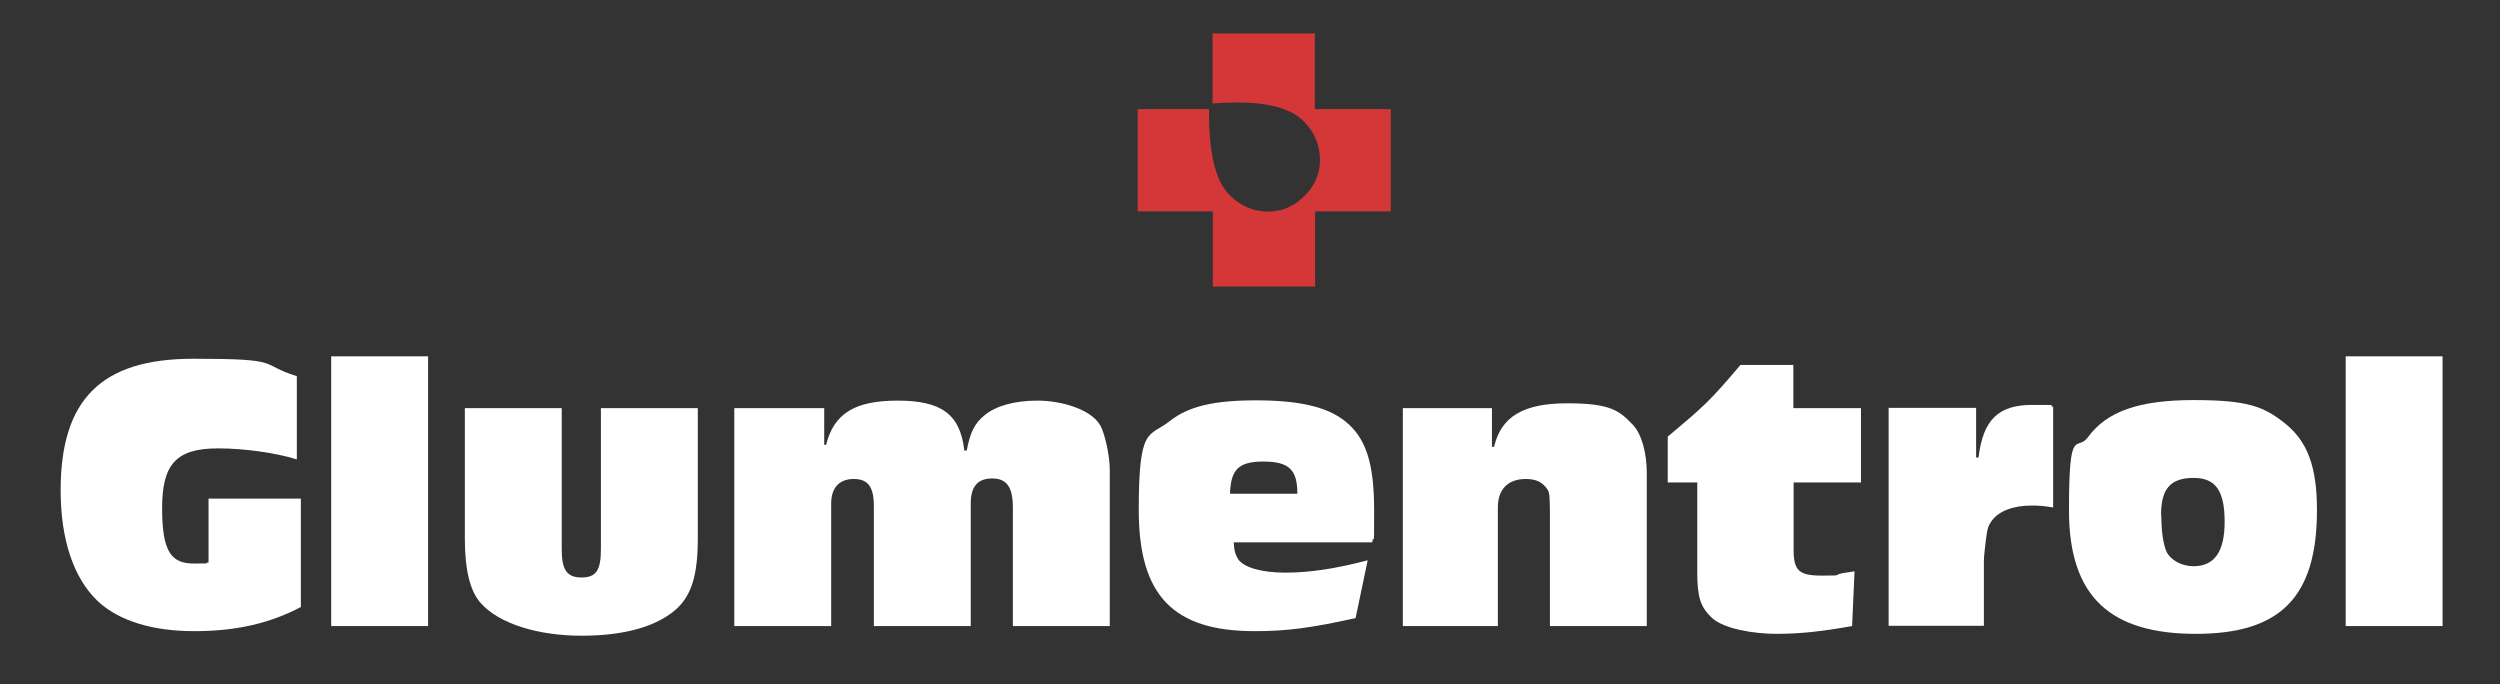
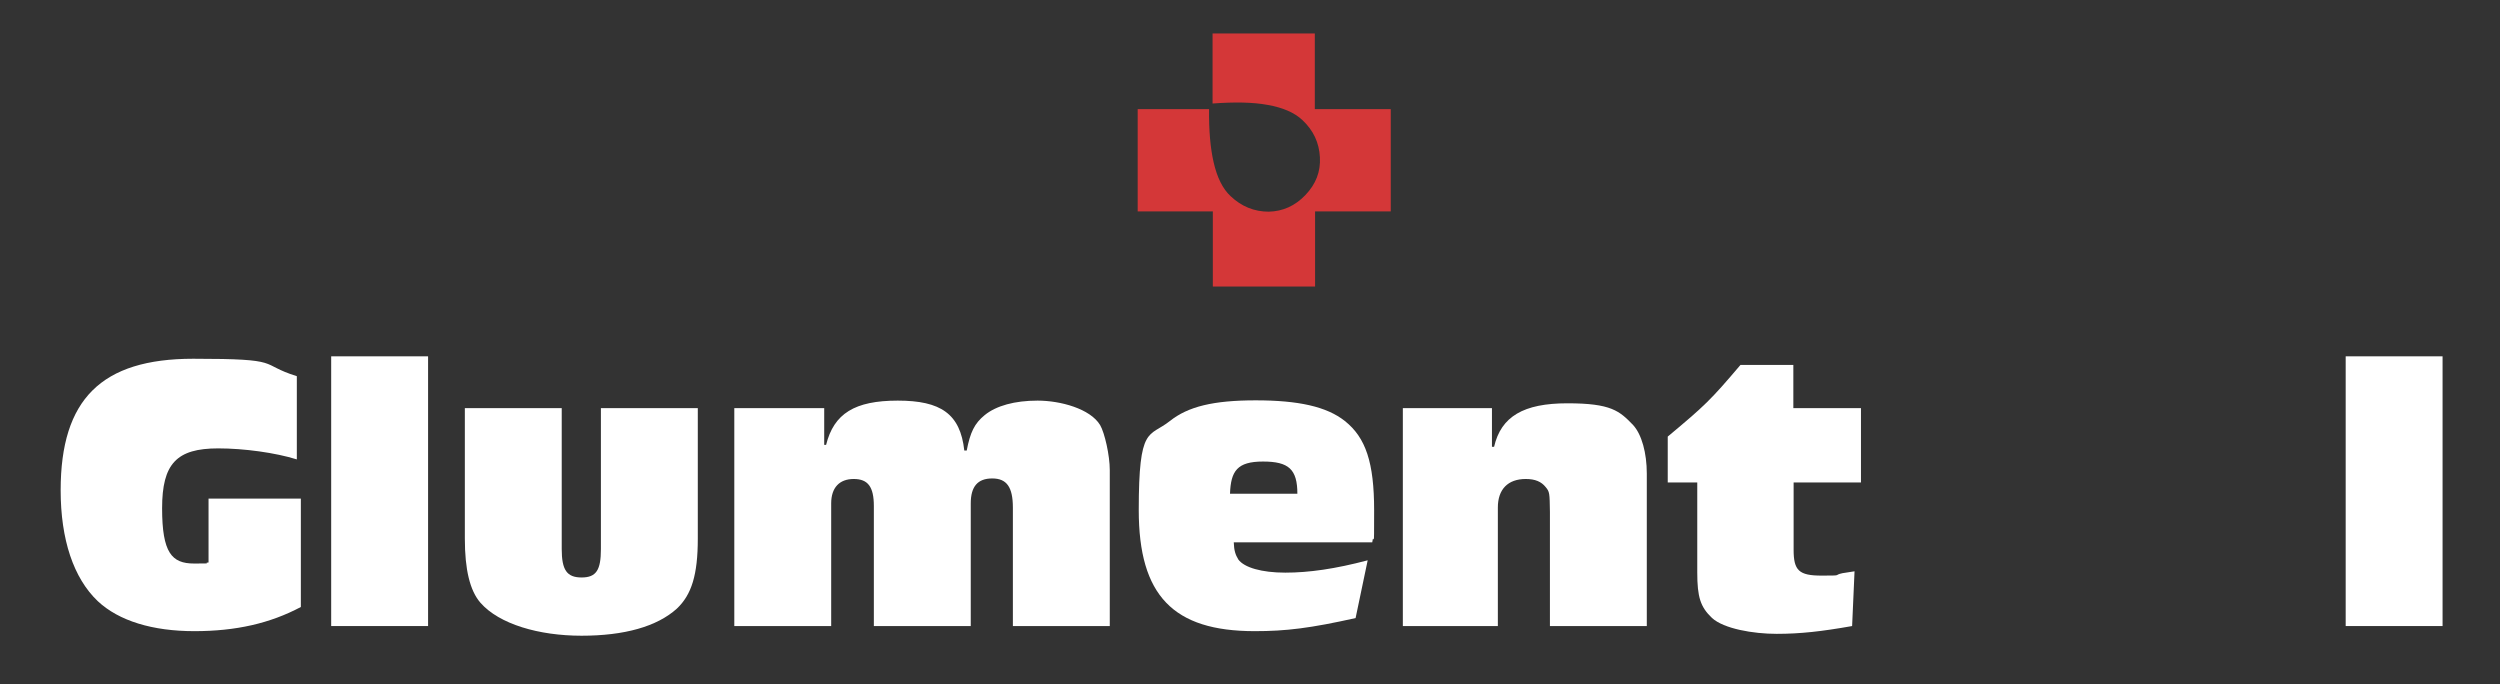
<svg xmlns="http://www.w3.org/2000/svg" width="190" height="52" viewBox="0 0 190 52" fill="none" class="flex-shrink-0">
  <rect x="0" y="0" width="190" height="52" fill="#333333" stroke="none" />
  <path d="M22.865 37.912V46.132C20.52 47.376 17.929 47.968 14.768 47.968C11.606 47.968 9.036 47.193 7.425 45.683C5.589 43.929 4.61 41.012 4.61 37.259C4.61 30.345 7.71 27.265 14.686 27.265C21.662 27.265 19.561 27.652 22.559 28.59V34.914C20.927 34.404 18.541 34.077 16.583 34.077C13.421 34.077 12.32 35.24 12.32 38.626C12.32 42.012 13.054 42.828 14.747 42.828C16.44 42.828 15.318 42.807 15.849 42.746V37.892H22.865V37.912Z" fill="#FFFFFF" />
  <path d="M32.534 47.58H25.17V27.081H32.534V47.58Z" fill="#FFFFFF" />
  <path d="M53.033 40.931C53.033 43.684 52.564 45.194 51.442 46.255C49.932 47.621 47.444 48.315 44.201 48.315C40.958 48.315 37.939 47.438 36.511 45.806C35.715 44.888 35.328 43.297 35.328 40.931V31.018H42.691V41.726C42.691 43.317 43.079 43.888 44.201 43.888C45.323 43.888 45.669 43.317 45.669 41.726V31.018H53.033V40.931Z" fill="#FFFFFF" />
  <path d="M62.64 33.812H62.783C63.374 31.426 64.965 30.447 68.229 30.447C71.492 30.447 72.981 31.446 73.287 34.24H73.471C73.736 32.853 74.062 32.18 74.837 31.548C75.714 30.834 77.122 30.447 78.856 30.447C80.589 30.447 82.853 31.059 83.608 32.303C83.955 32.894 84.343 34.608 84.343 35.73V47.58H76.979V38.585C76.979 37.015 76.51 36.362 75.409 36.362C74.307 36.362 73.777 36.974 73.777 38.259V47.58H66.413V38.463C66.413 36.994 65.965 36.403 64.883 36.403C63.803 36.403 63.17 37.055 63.17 38.259V47.58H55.807V31.018H62.64V33.792V33.812Z" fill="#FFFFFF" />
  <path d="M103.047 46.968C99.579 47.743 97.743 47.968 95.357 47.968C89.156 47.968 86.545 45.255 86.545 38.769C86.545 32.282 87.32 33.261 88.911 31.997C90.298 30.895 92.216 30.426 95.439 30.426C98.661 30.426 100.823 30.895 102.21 31.997C103.801 33.261 104.434 35.158 104.434 38.789C104.434 42.42 104.413 40.258 104.291 41.216H93.766C93.786 41.828 93.888 42.155 94.113 42.522C94.561 43.134 95.887 43.521 97.682 43.521C99.477 43.521 101.476 43.236 103.944 42.583L103.026 46.968H103.047ZM98.6 37.524C98.6 35.668 97.947 35.077 95.989 35.077C94.031 35.077 93.542 35.791 93.48 37.524H98.6Z" fill="#FFFFFF" />
  <path d="M113.368 33.955H113.551C114.082 31.65 115.795 30.651 119.12 30.651C122.444 30.651 123.077 31.222 124.117 32.303C124.77 33.017 125.157 34.424 125.157 35.995V47.58H117.794V38.911C117.773 37.463 117.773 37.382 117.468 37.015C117.141 36.607 116.672 36.403 115.958 36.403C114.592 36.403 113.837 37.198 113.837 38.565V47.58H106.616V31.018H113.388V33.955H113.368Z" fill="#FFFFFF" />
  <path d="M141.455 36.668H136.315V41.788C136.315 43.358 136.722 43.746 138.436 43.746C140.149 43.746 139.272 43.725 140.027 43.562C140.421 43.508 140.727 43.46 140.945 43.419L140.761 47.58C138.456 47.988 136.824 48.172 135.03 48.172C133.235 48.172 131.011 47.784 130.114 46.968C129.237 46.132 128.992 45.398 128.992 43.501V36.668H126.748V33.18C129.583 30.814 129.991 30.426 132.276 27.734H136.294V31.018H141.434V36.668H141.455Z" fill="#FFFFFF" />
-   <path d="M150.185 34.771H150.368C150.715 31.895 151.878 30.773 154.448 30.773C157.018 30.773 155.427 30.793 156.039 30.916V38.565C155.264 38.442 154.917 38.422 154.407 38.422C153.02 38.422 151.918 38.83 151.368 39.584C151.103 39.972 151.041 40.115 150.919 41.094C150.837 41.808 150.776 42.338 150.776 42.624V47.56H143.535V30.997H150.185V34.75V34.771Z" fill="#FFFFFF" />
-   <path d="M173.662 32.18C175.375 33.547 176.089 35.485 176.089 38.769C176.089 45.357 173.336 48.172 166.89 48.172C160.444 48.172 157.242 45.418 157.242 38.789C157.242 32.16 157.834 34.404 158.69 33.221C160.118 31.263 162.566 30.406 166.727 30.406C170.888 30.406 172.05 30.916 173.641 32.16L173.662 32.18ZM164.259 39.156C164.259 40.36 164.402 41.339 164.646 41.91C164.973 42.583 165.809 43.032 166.706 43.032C168.297 43.032 169.072 41.93 169.072 39.666C169.072 37.402 168.461 36.321 166.727 36.321C164.993 36.321 164.238 37.096 164.238 39.156H164.259Z" fill="#FFFFFF" />
-   <path d="M185.635 47.58H178.272V27.081H185.635V47.58Z" fill="#FFFFFF" />
+   <path d="M185.635 47.58H178.272V27.081H185.635V47.58" fill="#FFFFFF" />
  <path d="M99.926 8.295V2.543H92.155V7.867C93.807 7.745 95.214 7.765 96.316 7.969C97.499 8.173 98.376 8.56 98.967 9.111C99.824 9.907 100.252 10.845 100.313 11.946C100.375 13.048 100.008 13.986 99.212 14.822C98.437 15.638 97.499 16.067 96.418 16.087C95.337 16.087 94.358 15.7 93.521 14.904C92.93 14.353 92.501 13.497 92.236 12.334C91.991 11.273 91.869 9.907 91.889 8.295H86.464V16.067H92.175V21.778H99.946V16.067H105.698V8.295H99.946H99.926Z" fill="#D43738" />
</svg>